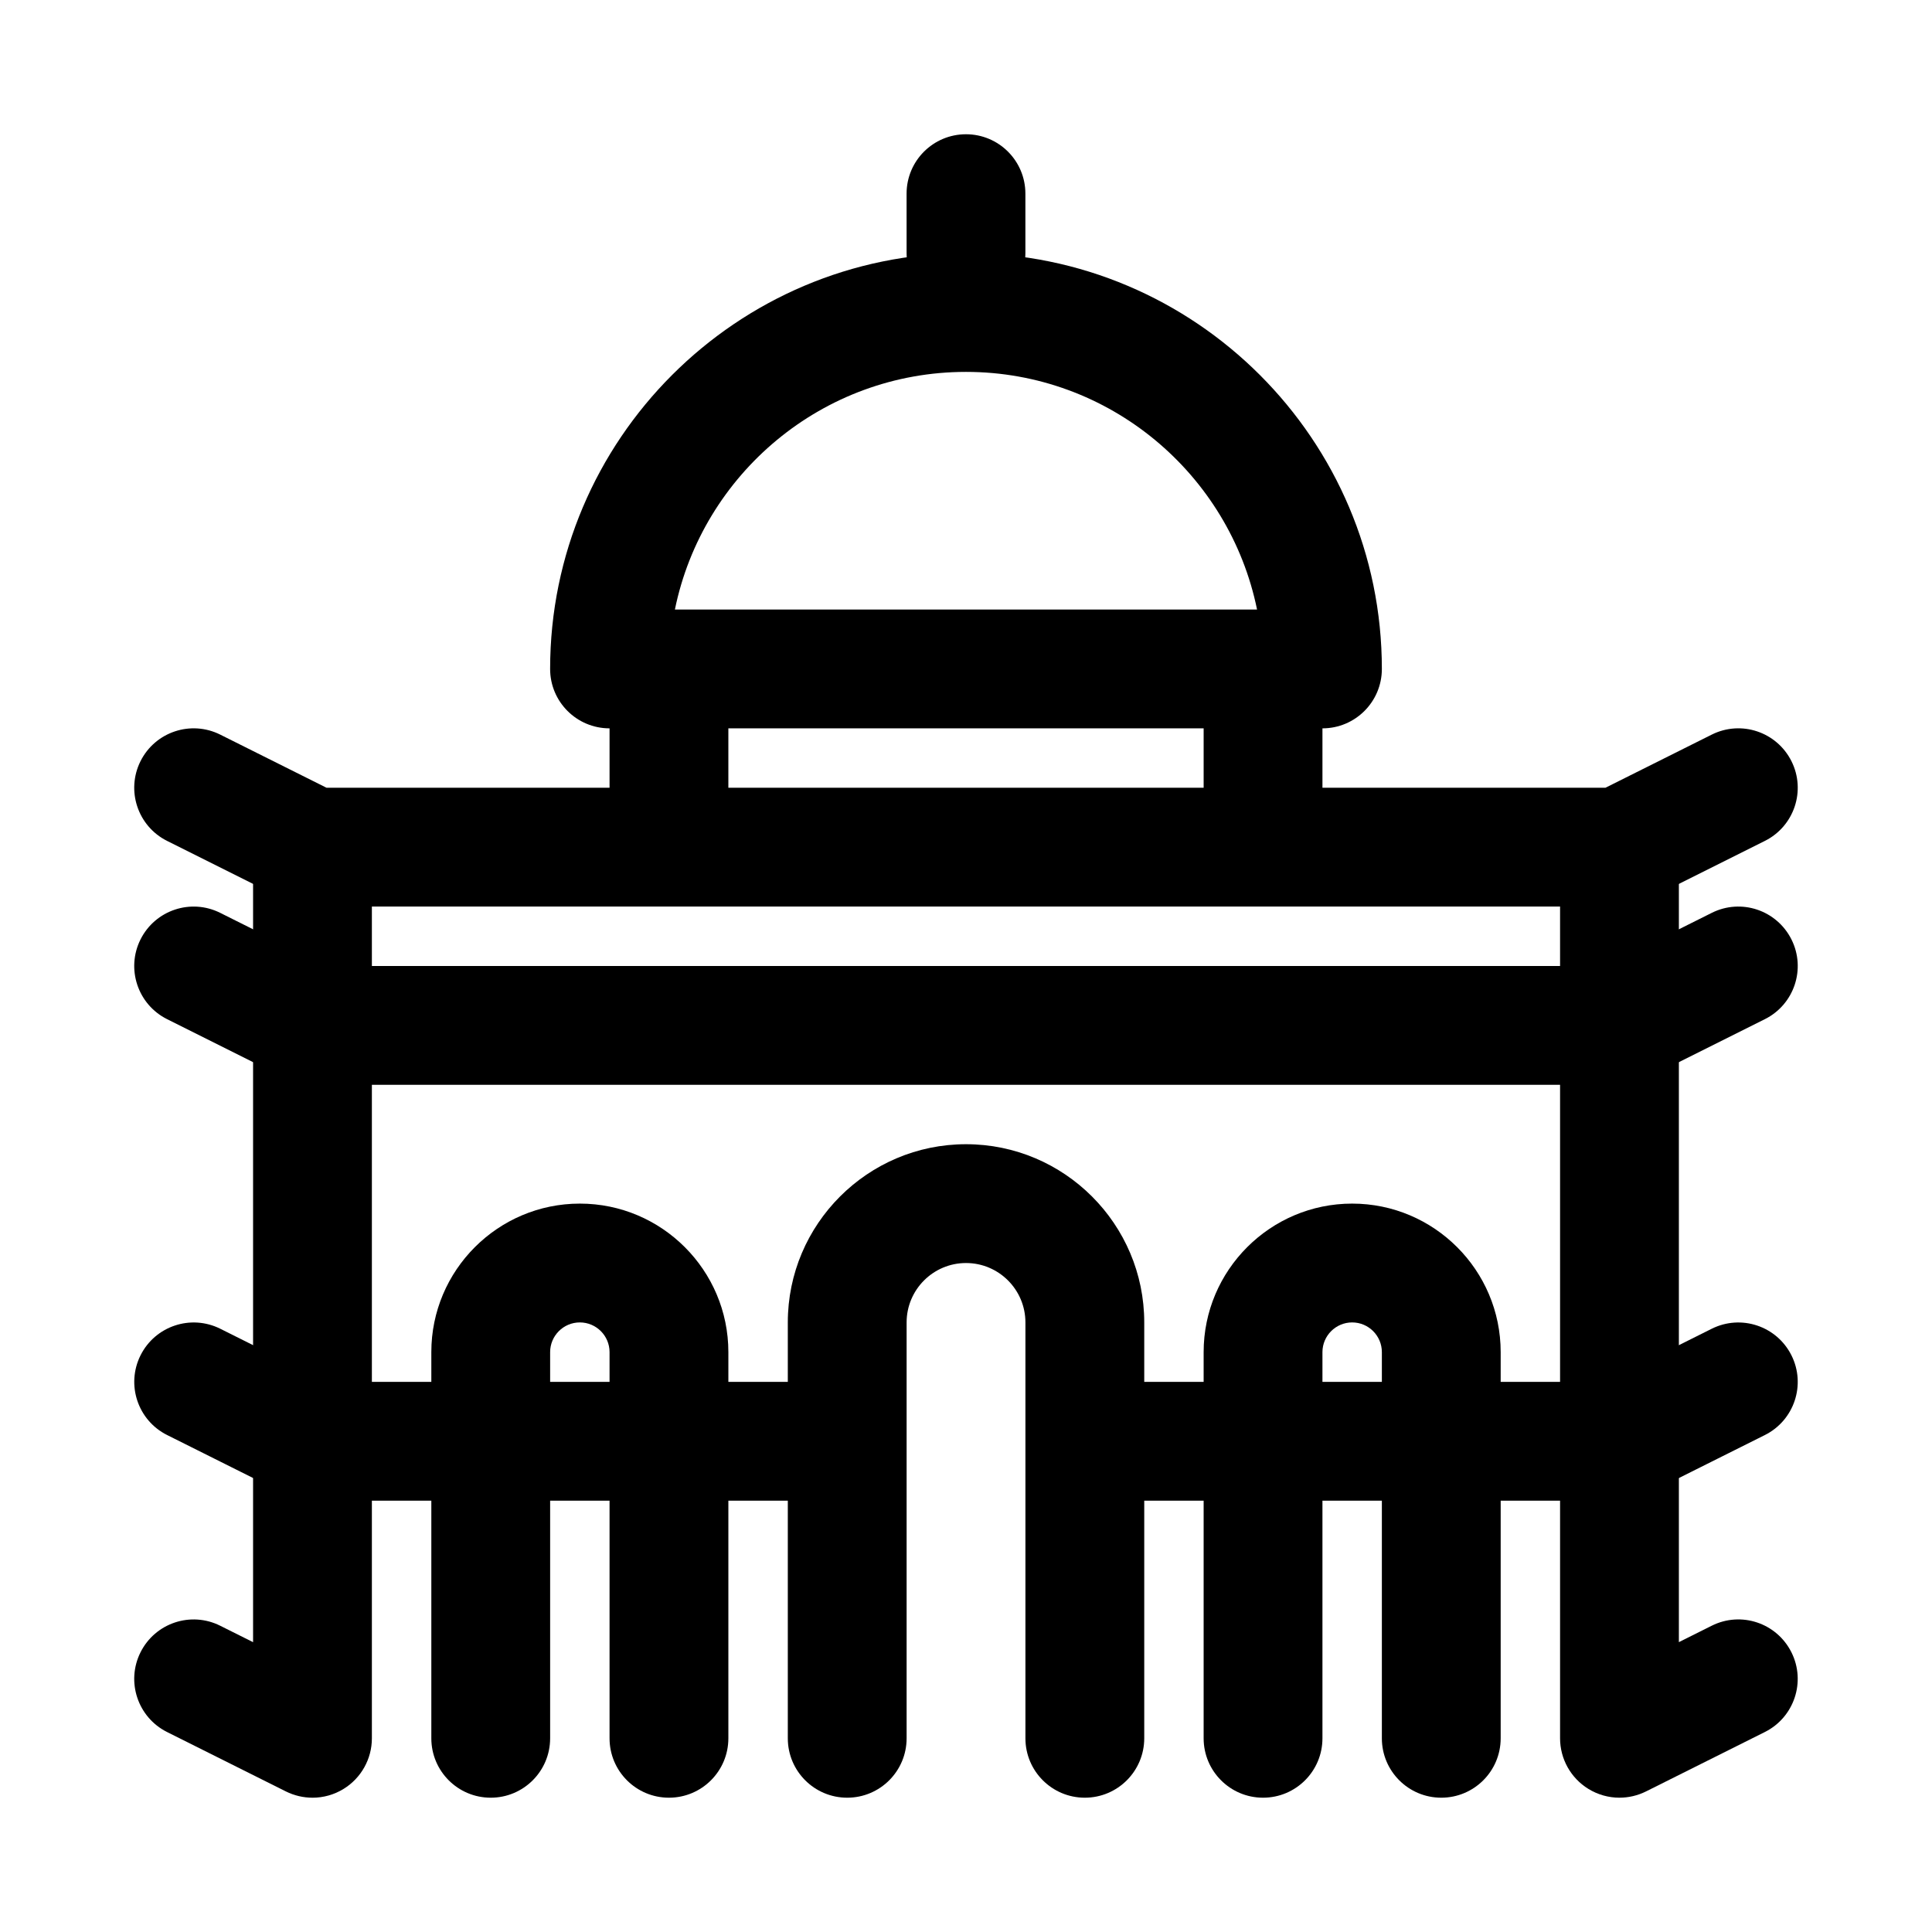
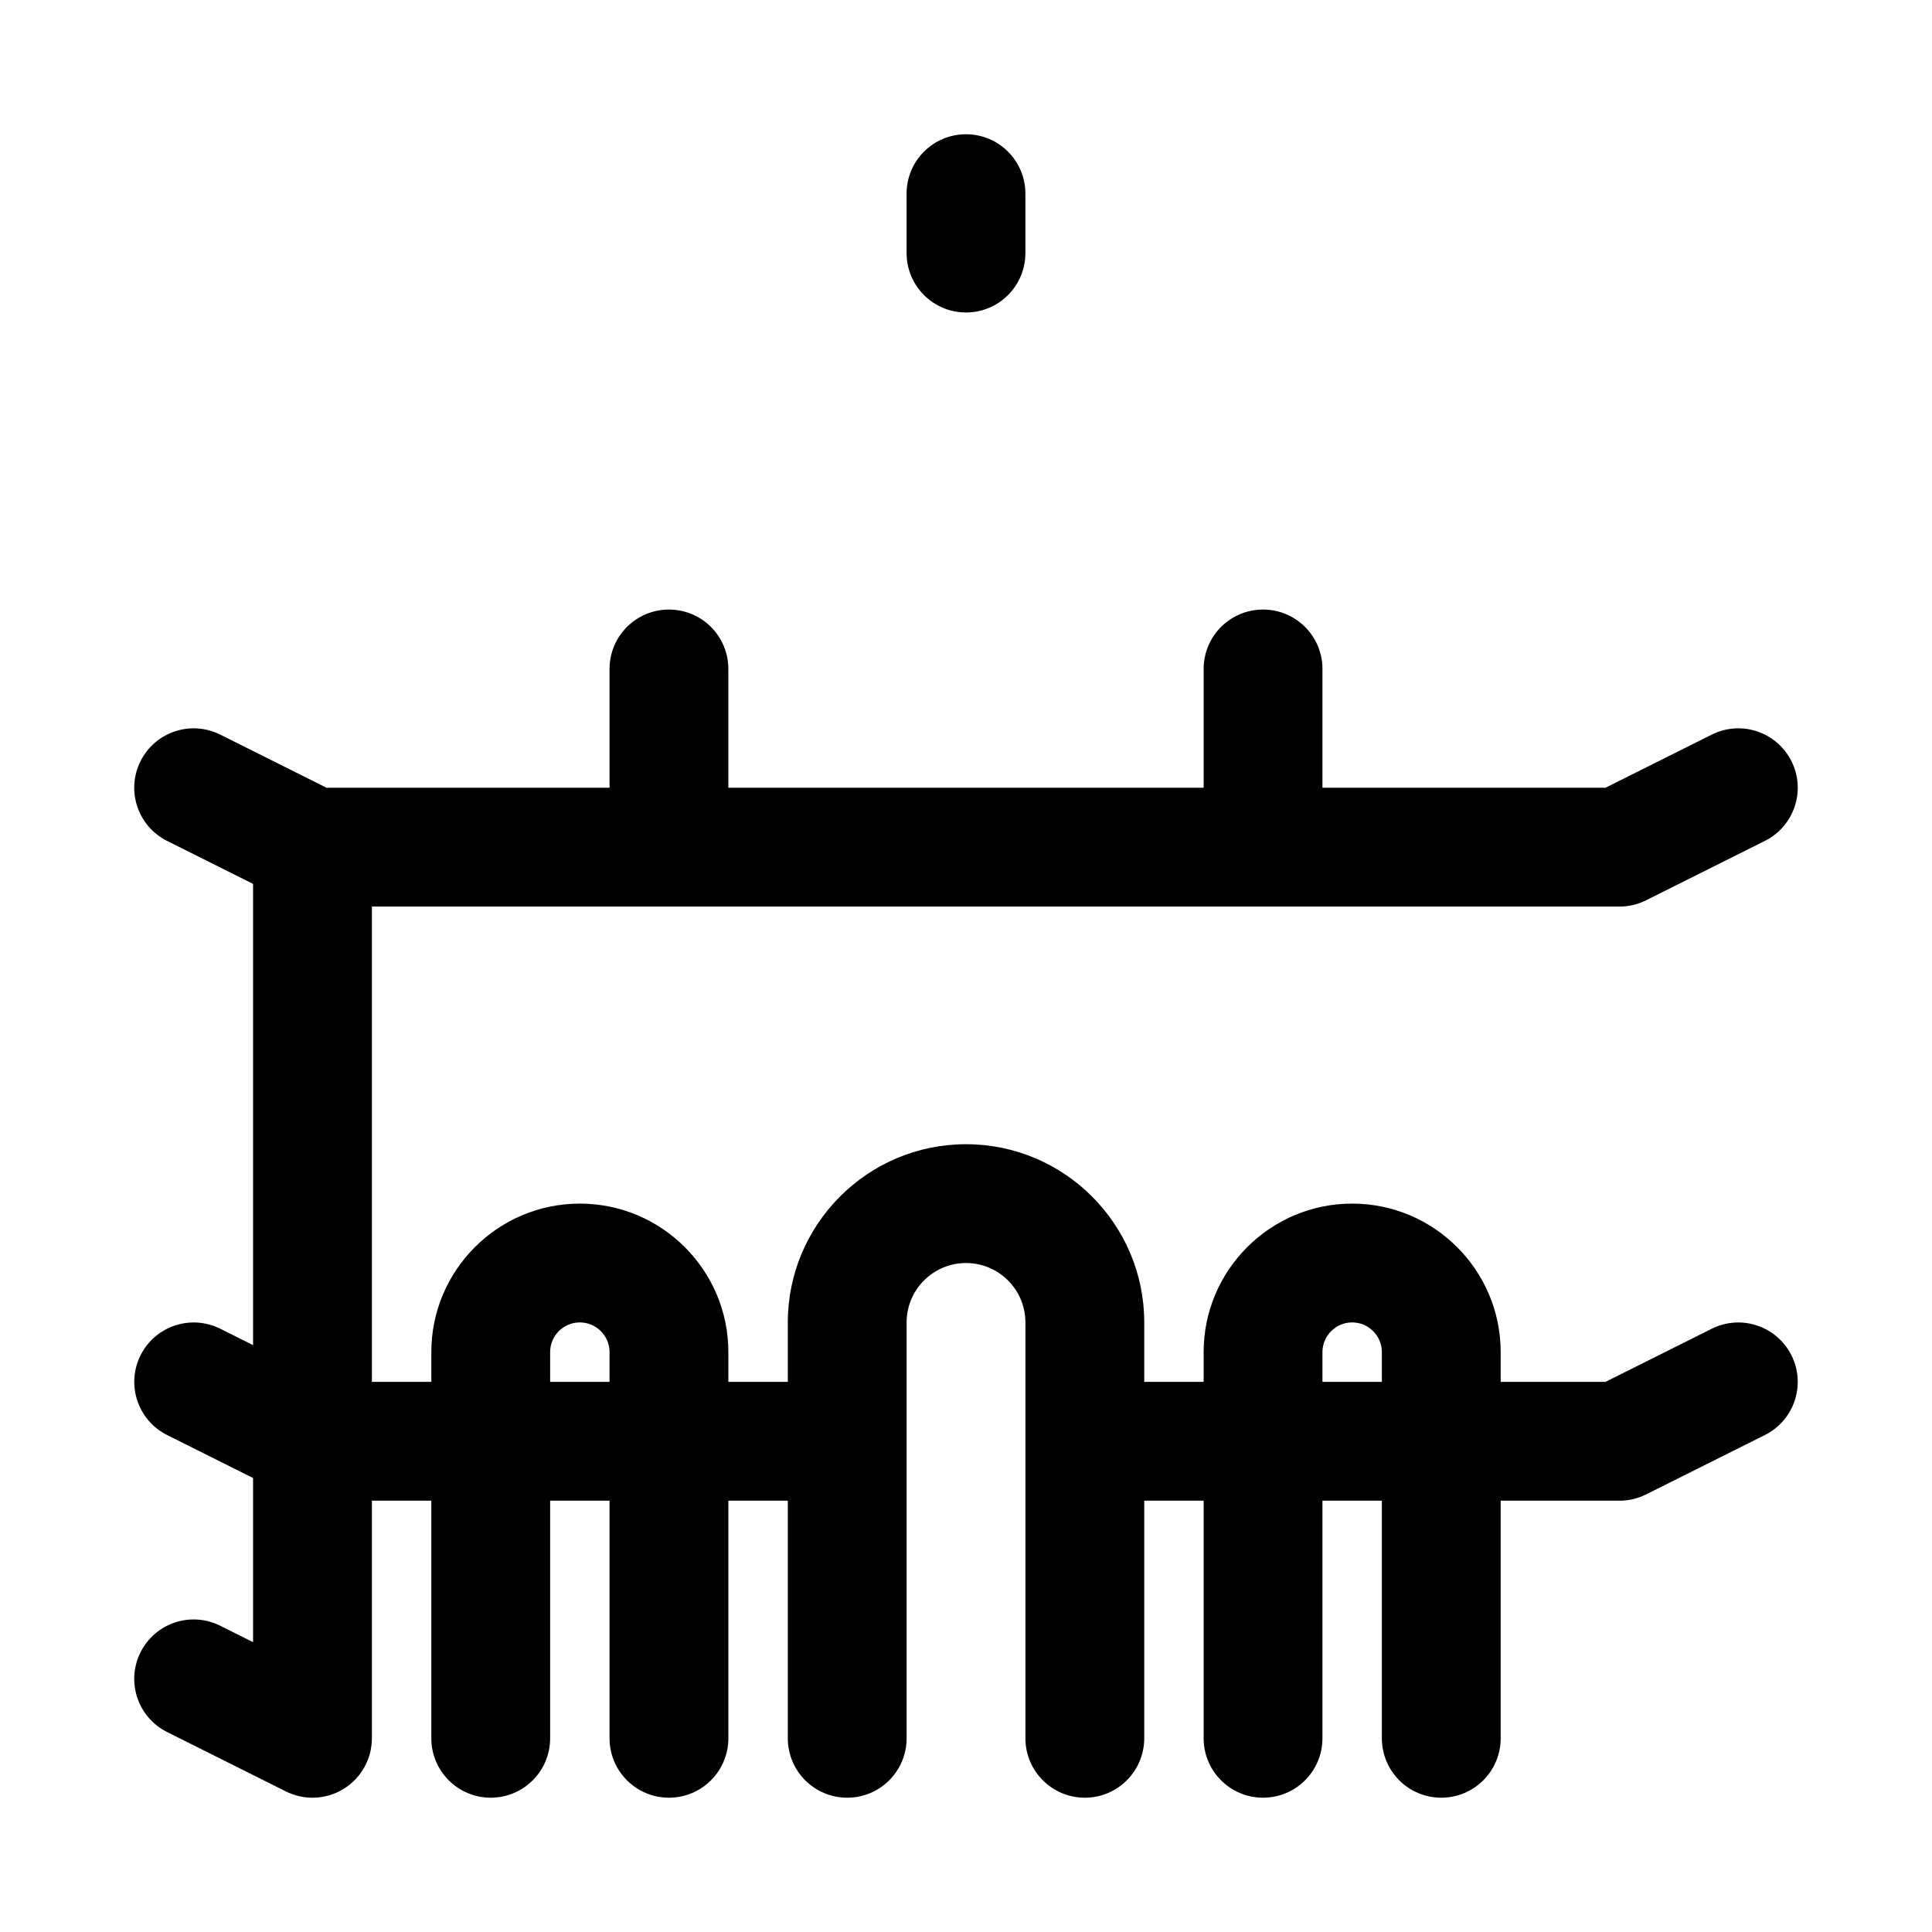
<svg xmlns="http://www.w3.org/2000/svg" fill="#000000" width="800px" height="800px" version="1.1" viewBox="144 144 512 512">
  <g>
    <path d="m400 226.81c-8.703 0-15.742-7.051-15.742-15.742l-0.004-15.746c0-8.695 7.043-15.742 15.742-15.742 8.703 0 15.742 7.051 15.742 15.742v15.742c0.004 8.699-7.039 15.746-15.738 15.746z" />
    <path d="m573.18 384.25h-346.37c-2.445 0-4.859-0.57-7.043-1.66l-31.488-15.742c-7.777-3.891-10.93-13.348-7.043-21.125 3.891-7.777 13.348-10.93 21.125-7.043l28.172 14.082h338.93l28.168-14.082c7.793-3.891 17.223-0.738 21.125 7.043 3.891 7.777 0.738 17.234-7.043 21.125l-31.488 15.742c-2.18 1.094-4.594 1.66-7.039 1.66z" />
    <path d="m226.81 620.41c-2.414 0-4.812-0.555-7.043-1.66l-31.488-15.742c-7.777-3.891-10.93-13.348-7.043-21.125 3.891-7.785 13.348-10.938 21.125-7.043l8.707 4.352v-210.68c0-8.695 7.043-15.742 15.742-15.742 8.703 0 15.742 7.051 15.742 15.742v236.16c0 5.457-2.828 10.523-7.473 13.391-2.519 1.562-5.394 2.352-8.27 2.352z" />
-     <path d="m573.18 620.41c-2.875 0-5.75-0.793-8.273-2.352-4.641-2.867-7.473-7.934-7.473-13.391v-236.16c0-8.695 7.043-15.742 15.742-15.742 8.703 0 15.742 7.051 15.742 15.742v210.68l8.703-4.352c7.793-3.898 17.223-0.746 21.125 7.043 3.891 7.777 0.738 17.234-7.043 21.125l-31.488 15.742c-2.223 1.105-4.621 1.66-7.035 1.66z" />
-     <path d="m494.46 337.02h-188.93c-8.703 0-15.742-7.051-15.742-15.742 0-60.77 49.445-110.21 110.21-110.21s110.21 49.438 110.21 110.21c0 8.691-7.043 15.742-15.746 15.742zm-171.6-31.488h154.27c-7.32-35.887-39.117-62.977-77.137-62.977-38.023 0-69.82 27.09-77.137 62.977z" />
    <path d="m321.28 368.51c-8.703 0-15.742-7.051-15.742-15.742v-31.488c0-8.695 7.043-15.742 15.742-15.742 8.703 0 15.742 7.051 15.742 15.742v31.488c0.004 8.691-7.039 15.742-15.742 15.742z" />
    <path d="m478.72 368.51c-8.703 0-15.742-7.051-15.742-15.742v-31.488c0-8.695 7.043-15.742 15.742-15.742 8.703 0 15.742 7.051 15.742 15.742v31.488c0 8.691-7.039 15.742-15.742 15.742z" />
-     <path d="m573.18 431.49h-346.37c-2.445 0-4.859-0.57-7.043-1.66l-31.488-15.742c-7.777-3.891-10.93-13.348-7.043-21.125 3.891-7.777 13.348-10.938 21.125-7.043l28.172 14.082h338.93l28.168-14.082c7.793-3.898 17.223-0.738 21.125 7.043 3.891 7.777 0.738 17.234-7.043 21.125l-31.488 15.742c-2.18 1.09-4.594 1.66-7.039 1.66z" />
    <path d="m431.49 620.41c-8.703 0-15.742-7.051-15.742-15.742v-110.21c0-8.68-7.055-15.742-15.742-15.742s-15.742 7.062-15.742 15.742v110.21c0 8.695-7.043 15.742-15.742 15.742-8.703 0-15.742-7.051-15.742-15.742v-110.21c0-26.047 21.188-47.23 47.23-47.23 26.047 0 47.23 21.188 47.23 47.23v110.21c-0.008 8.691-7.051 15.742-15.75 15.742z" />
    <path d="m352.77 541.7h-125.95c-2.445 0-4.859-0.57-7.043-1.66l-31.488-15.742c-7.777-3.891-10.93-13.348-7.043-21.125 3.891-7.777 13.348-10.922 21.125-7.043l28.172 14.082h122.23c8.703 0 15.742 7.051 15.742 15.742 0.004 8.695-7.039 15.746-15.742 15.746z" />
    <path d="m573.18 541.7h-125.95c-8.703 0-15.742-7.051-15.742-15.742 0-8.695 7.043-15.742 15.742-15.742h122.23l28.168-14.082c7.793-3.883 17.223-0.738 21.125 7.043 3.891 7.777 0.738 17.234-7.043 21.125l-31.488 15.742c-2.18 1.086-4.594 1.656-7.039 1.656z" />
    <path d="m321.28 620.41c-8.703 0-15.742-7.051-15.742-15.742v-102.34c0-4.344-3.535-7.871-7.871-7.871-4.336-0.004-7.875 3.527-7.875 7.871v102.34c0 8.695-7.043 15.742-15.742 15.742-8.703 0-15.742-7.051-15.742-15.742v-102.34c-0.004-21.703 17.648-39.359 39.359-39.359 21.711 0 39.359 17.66 39.359 39.359v102.34c0 8.691-7.043 15.742-15.746 15.742z" />
    <path d="m525.95 620.41c-8.703 0-15.742-7.051-15.742-15.742v-102.34c0-4.344-3.535-7.871-7.871-7.871-4.336-0.004-7.875 3.527-7.875 7.871v102.34c0 8.695-7.043 15.742-15.742 15.742-8.703 0-15.742-7.051-15.742-15.742v-102.34c0-21.703 17.652-39.359 39.359-39.359 21.711 0 39.359 17.66 39.359 39.359v102.34c0 8.691-7.043 15.742-15.746 15.742z" />
  </g>
</svg>